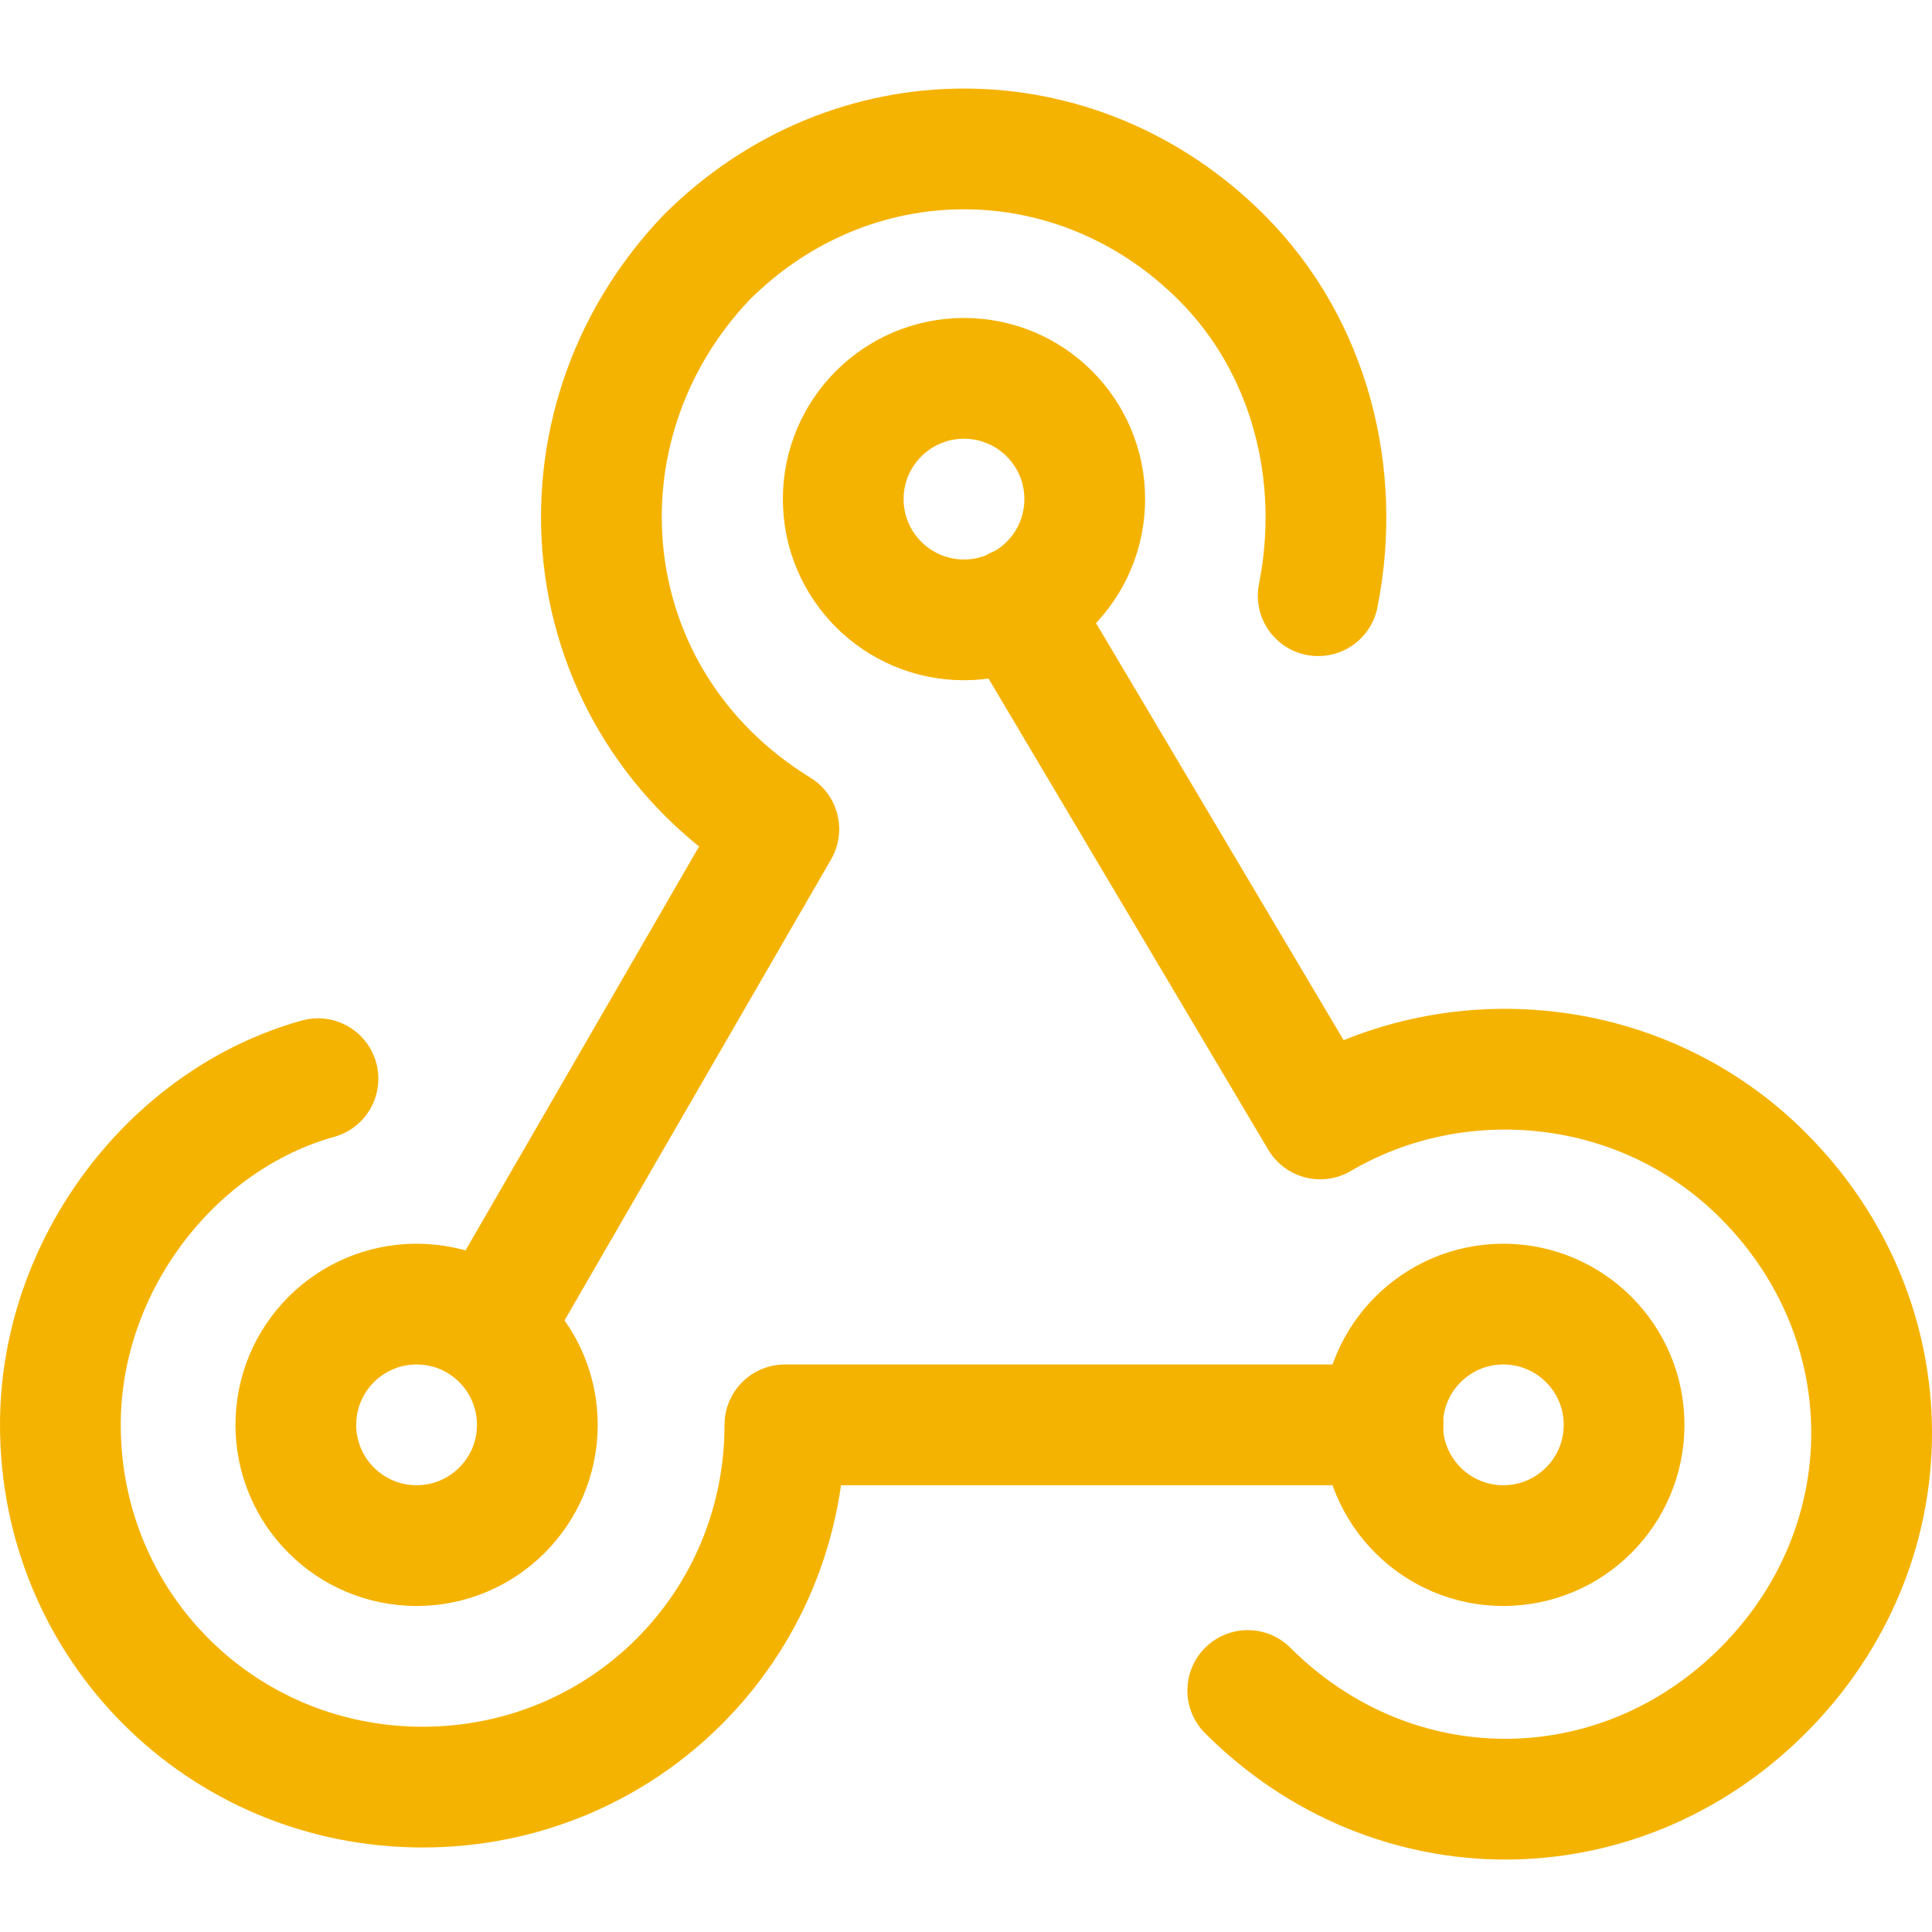
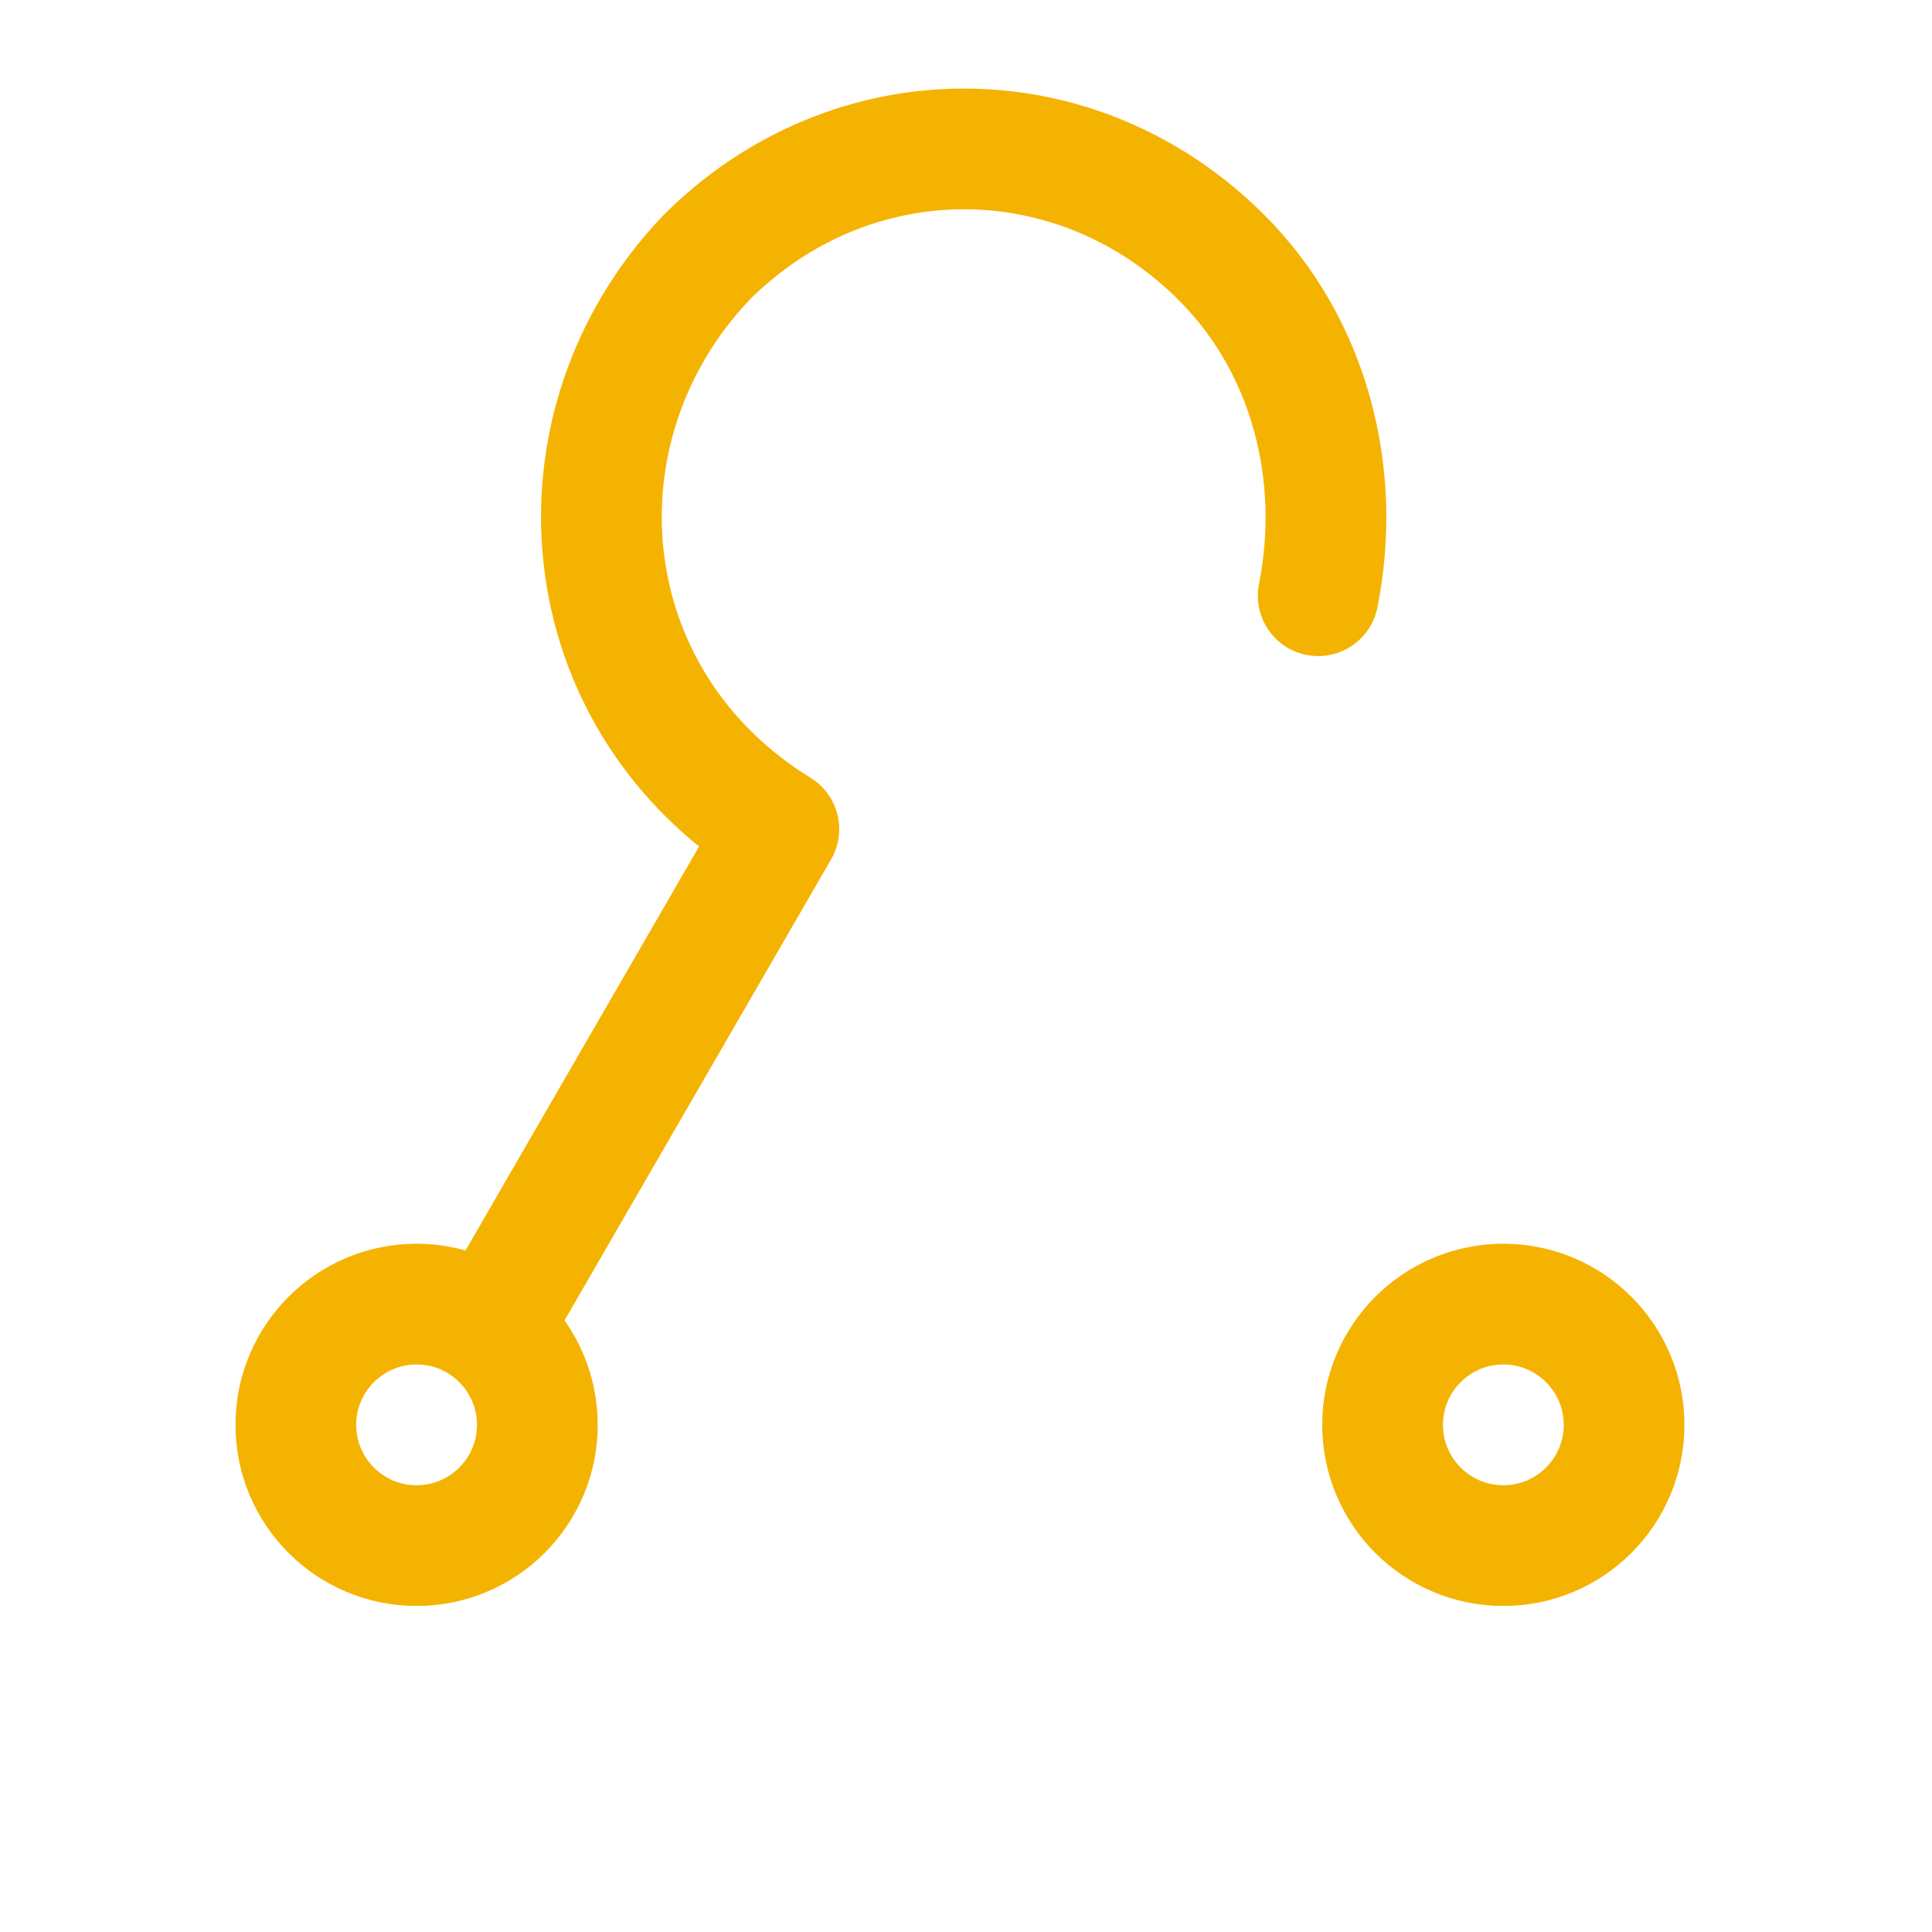
<svg xmlns="http://www.w3.org/2000/svg" fill="none" viewBox="0 0 24 24" id="Web-Hook--Streamline-Ultimate" height="24" width="24">
  <desc>
    Web Hook Streamline Icon: https://streamlinehq.com
  </desc>
-   <path stroke="#f5b301" stroke-linecap="round" stroke-linejoin="round" stroke-miterlimit="10" d="M11.975 7.7c0.829 0 1.5 -0.672 1.5 -1.5 0 -0.828 -0.671 -1.5 -1.5 -1.5 -0.828 0 -1.5 0.672 -1.5 1.5 0 0.828 0.672 1.5 1.5 1.5Z" stroke-width="1.5" />
+   <path stroke="#f5b301" stroke-linecap="round" stroke-linejoin="round" stroke-miterlimit="10" d="M11.975 7.7Z" stroke-width="1.5" />
  <path stroke="#f5b301" stroke-linecap="round" stroke-linejoin="round" stroke-miterlimit="10" d="M5.175 19.2c0.828 0 1.5 -0.671 1.5 -1.5 0 -0.828 -0.672 -1.5 -1.5 -1.5 -0.828 0 -1.5 0.672 -1.5 1.5 0 0.829 0.672 1.5 1.5 1.5Z" stroke-width="1.5" />
  <path stroke="#f5b301" stroke-linecap="round" stroke-linejoin="round" stroke-miterlimit="10" d="M18.675 19.2c0.828 0 1.5 -0.671 1.5 -1.5 0 -0.828 -0.672 -1.5 -1.5 -1.5s-1.5 0.672 -1.5 1.5c0 0.829 0.672 1.5 1.5 1.5Z" stroke-width="1.5" />
-   <path stroke="#f5b301" stroke-linecap="round" stroke-linejoin="round" stroke-miterlimit="10" d="M15.5 21c1.8 1.8 4.6 1.8 6.4 0 1.8 -1.8 1.8 -4.6 0 -6.4 -1.5 -1.5 -3.8 -1.7 -5.5 -0.7l-3.773 -6.355" stroke-width="1.5" />
-   <path stroke="#f5b301" stroke-linecap="round" stroke-linejoin="round" stroke-miterlimit="10" d="M3.95 13.4c-1.8 0.5 -3.2 2.3 -3.2 4.3 0 2.5 2 4.5 4.5 4.5s4.5 -2 4.5 -4.5h7.431" stroke-width="1.5" />
  <path stroke="#f5b301" stroke-linecap="round" stroke-linejoin="round" stroke-miterlimit="10" d="M16.375 7.4c0.3 -1.5 -0.1 -3.1 -1.2 -4.2 -1.8 -1.8 -4.6 -1.8 -6.4 0 -2 2.1 -1.7 5.5 0.9 7.1l-3.586 6.202" stroke-width="1.5" />
</svg>